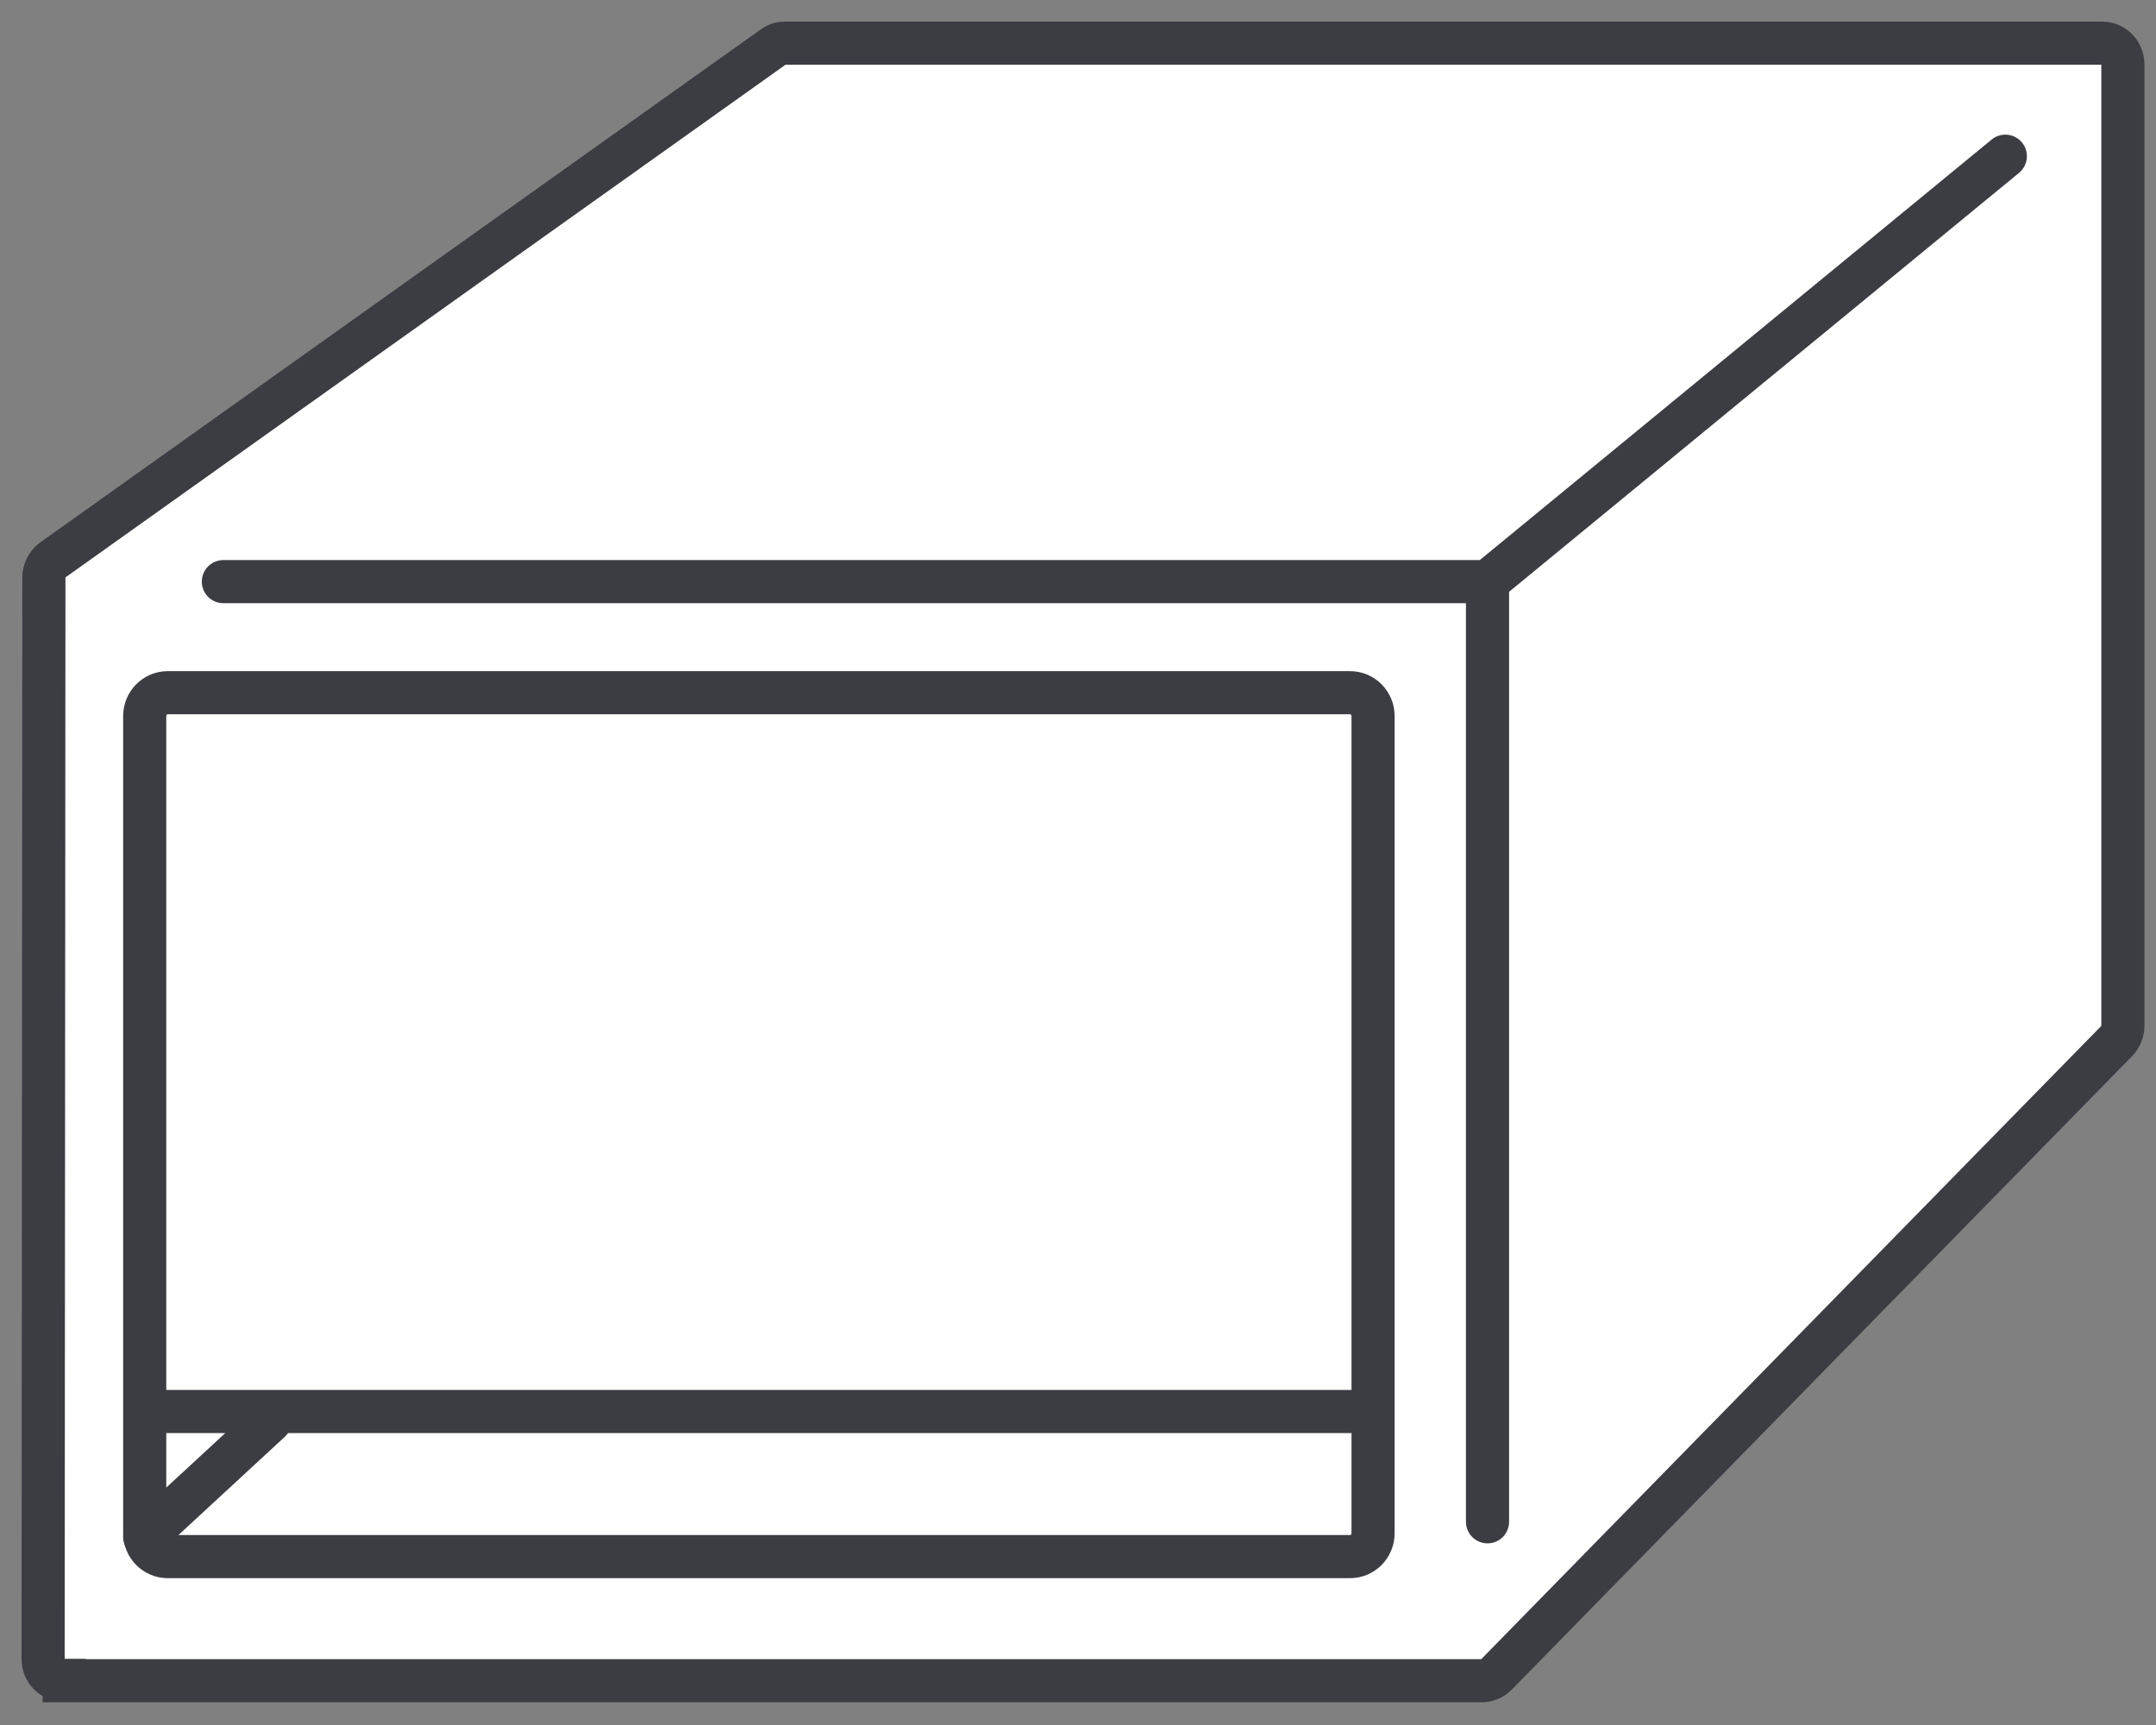
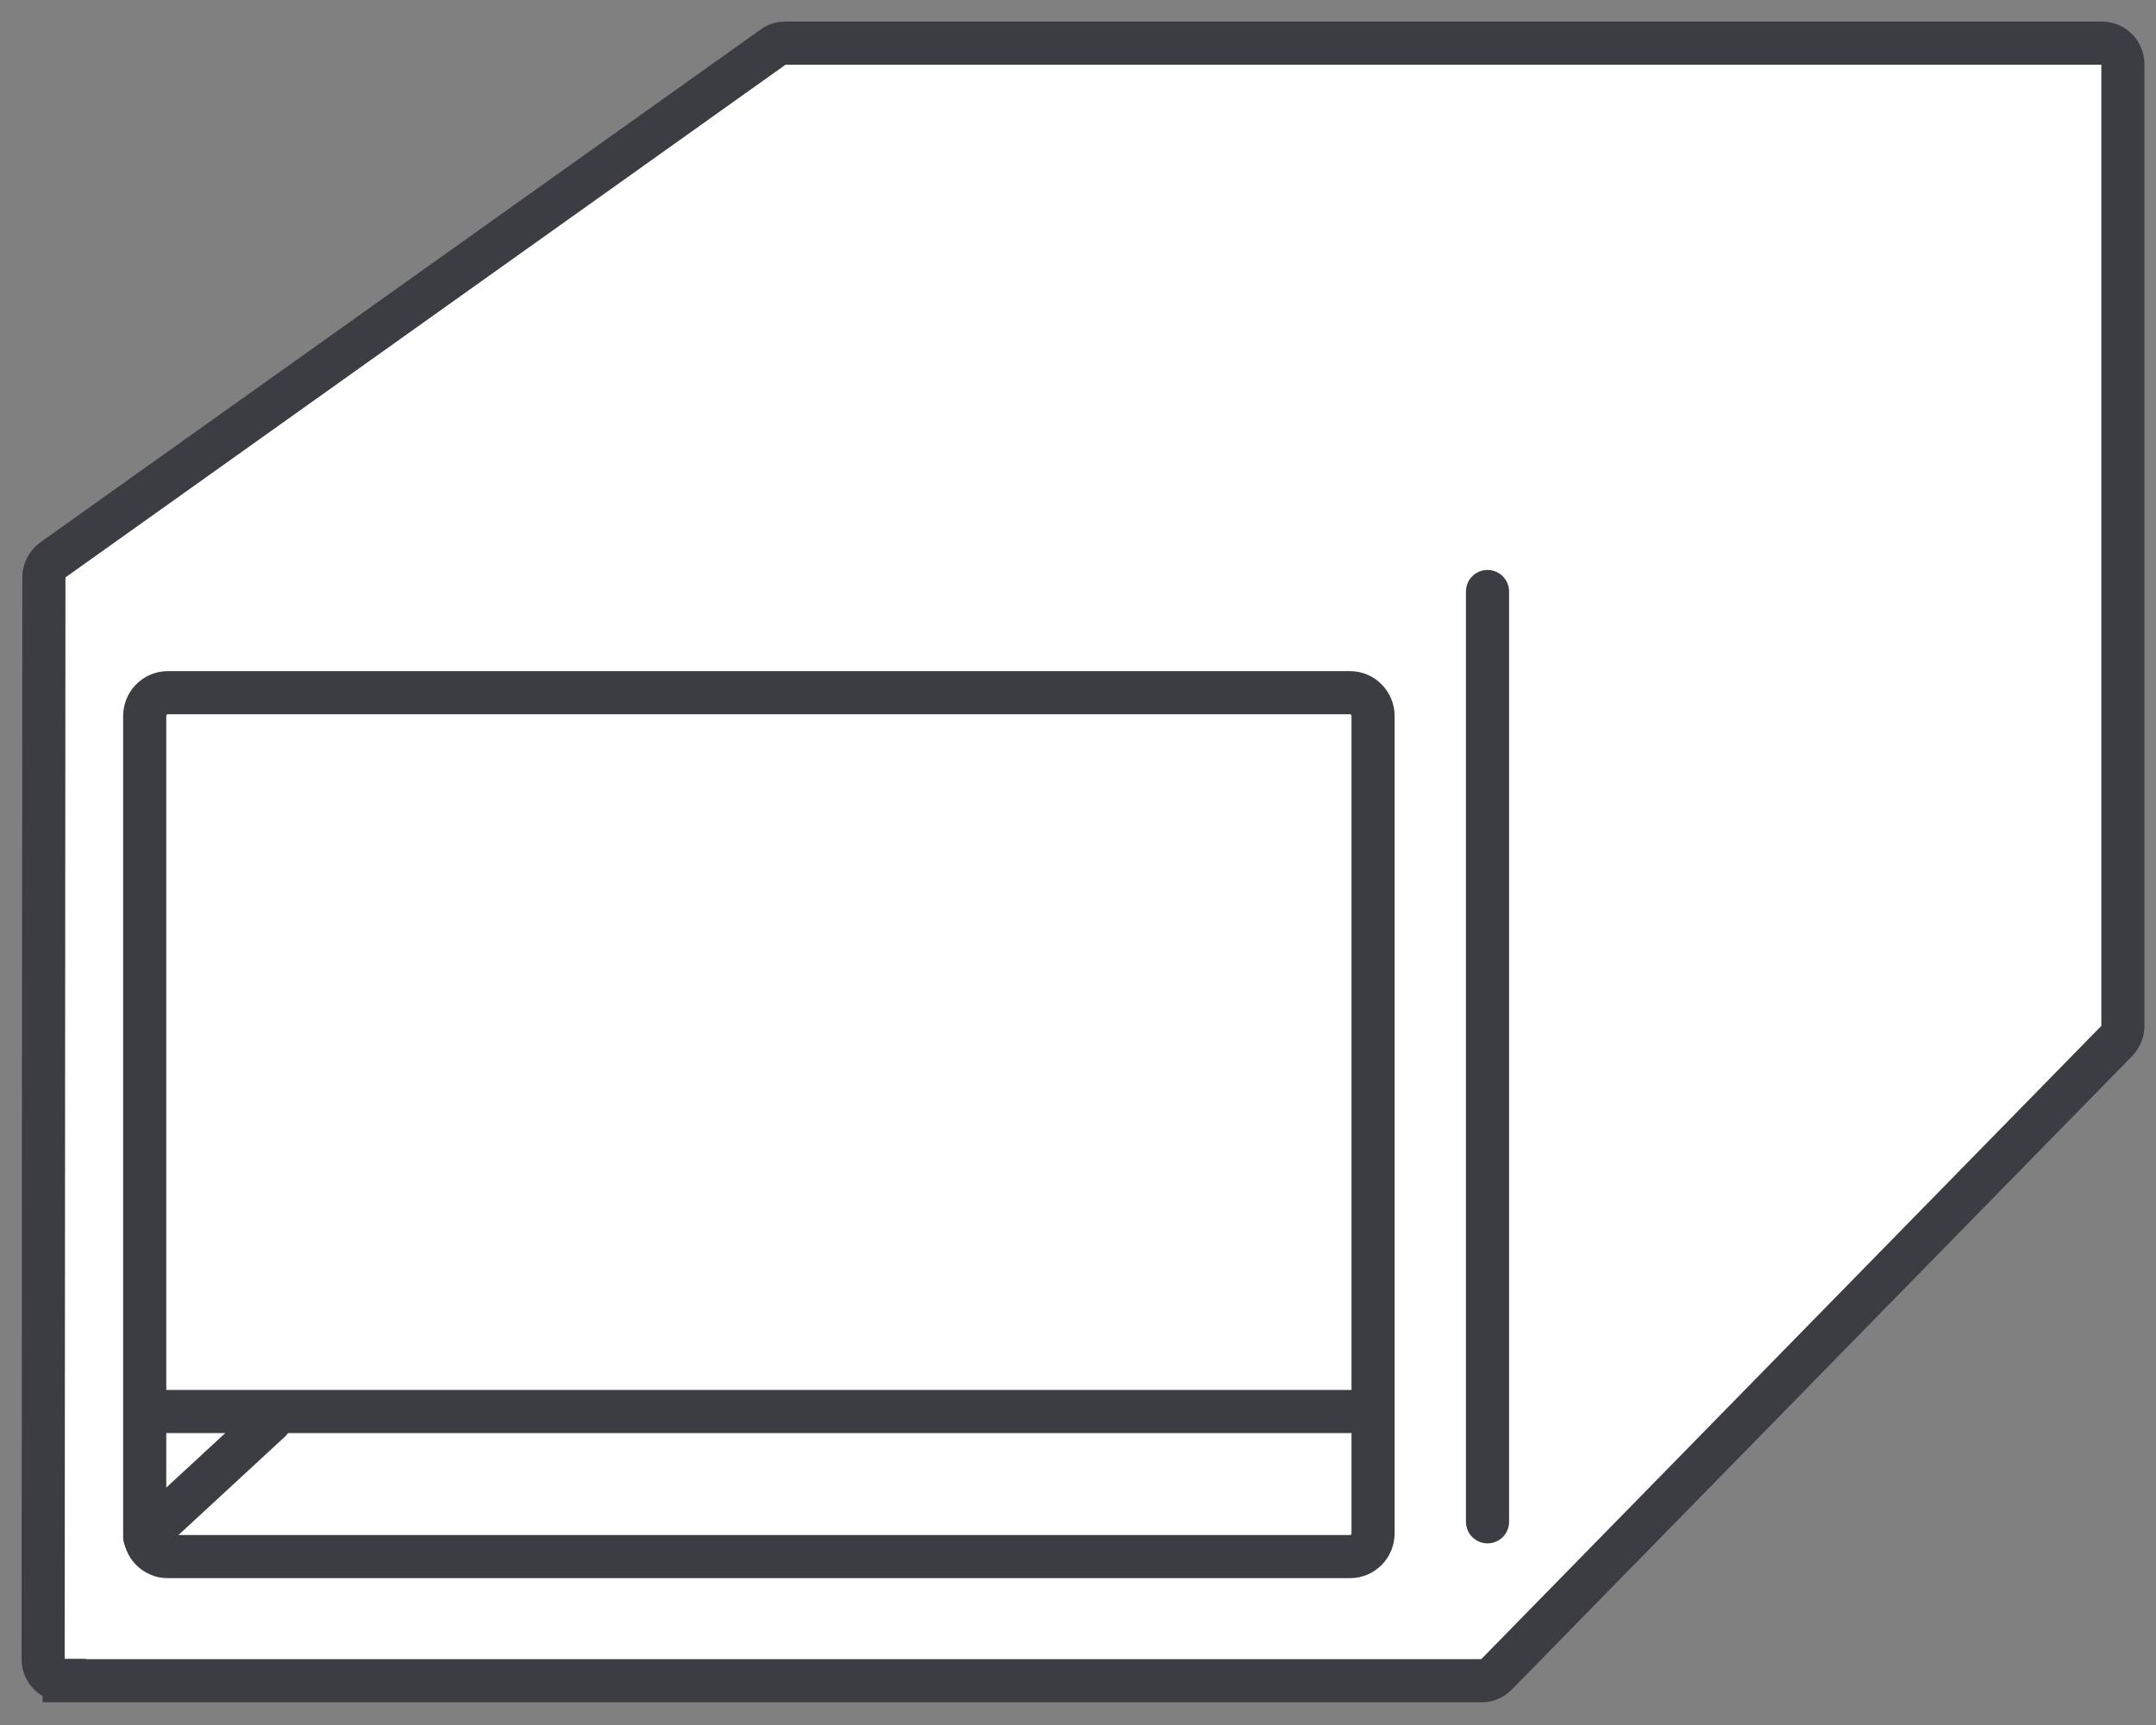
<svg xmlns="http://www.w3.org/2000/svg" width="50" height="40" viewBox="0 0 50 40" fill="none">
  <rect x="0" y="0" width="50" height="40" fill="#808080" stroke="none" />
  <path d="M1.488 38.974H34.362C34.488 38.974 34.615 38.919 34.705 38.827L49.088 24.14C49.178 24.048 49.232 23.92 49.232 23.792V1.495C49.232 1.22 49.016 1 48.745 1H18.209C18.11 1 18.011 1.028 17.929 1.092L1.226 12.983C1.099 13.074 1.018 13.23 1.018 13.386L1 38.47C1 38.745 1.217 38.965 1.488 38.965V38.974Z" fill="white" stroke="#3C3C43" stroke-miterlimit="10" stroke-linecap="round" />
-   <path d="M5.18 13.487H34.497L46.506 3.622" stroke="#3C3C43" stroke-miterlimit="10" stroke-linecap="round" />
  <path d="M34.497 13.716V35.288" stroke="#3C3C43" stroke-miterlimit="10" stroke-linecap="round" />
  <path d="M31.31 16.063H3.889C3.595 16.063 3.356 16.305 3.356 16.604V35.554C3.356 35.853 3.595 36.095 3.889 36.095H31.31C31.604 36.095 31.843 35.853 31.843 35.554V16.604C31.843 16.305 31.604 16.063 31.31 16.063Z" stroke="#3C3C43" stroke-miterlimit="10" stroke-linecap="round" />
  <path d="M3.537 32.73H31.599" stroke="#3C3C43" stroke-miterlimit="10" stroke-linecap="round" />
  <path d="M3.356 35.637L6.264 32.951" stroke="#3C3C43" stroke-miterlimit="10" stroke-linecap="round" />
</svg>